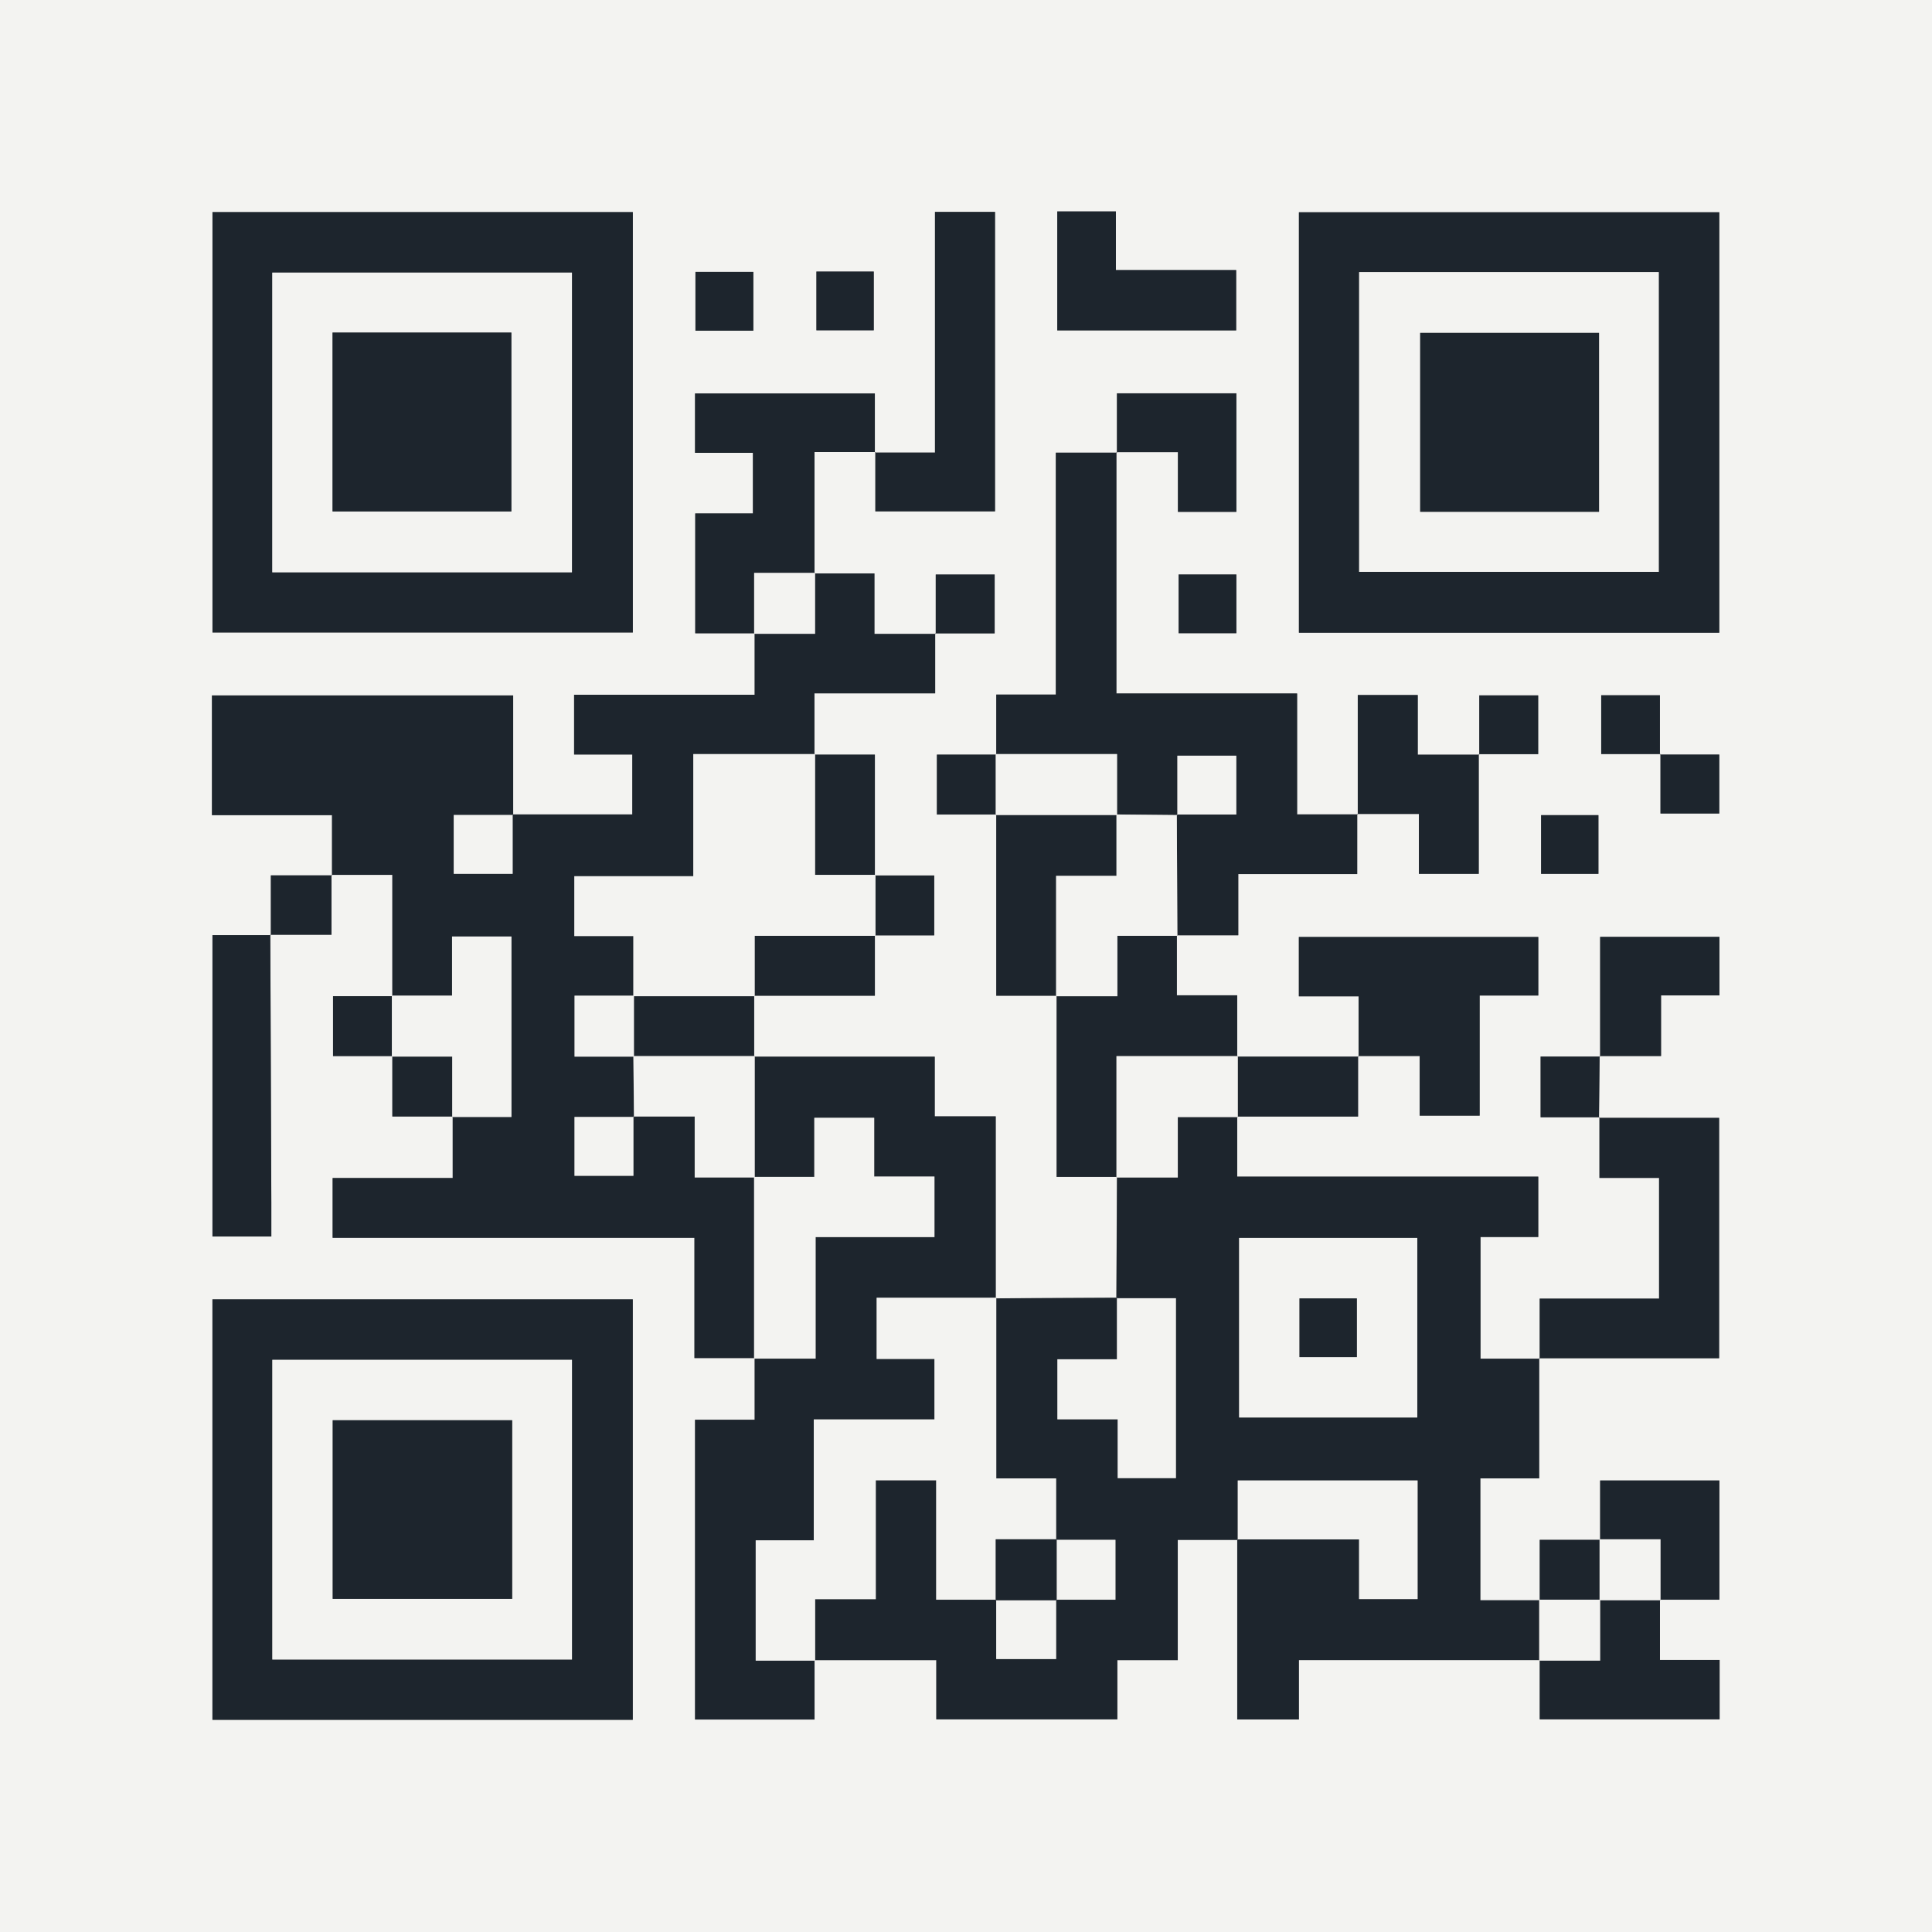
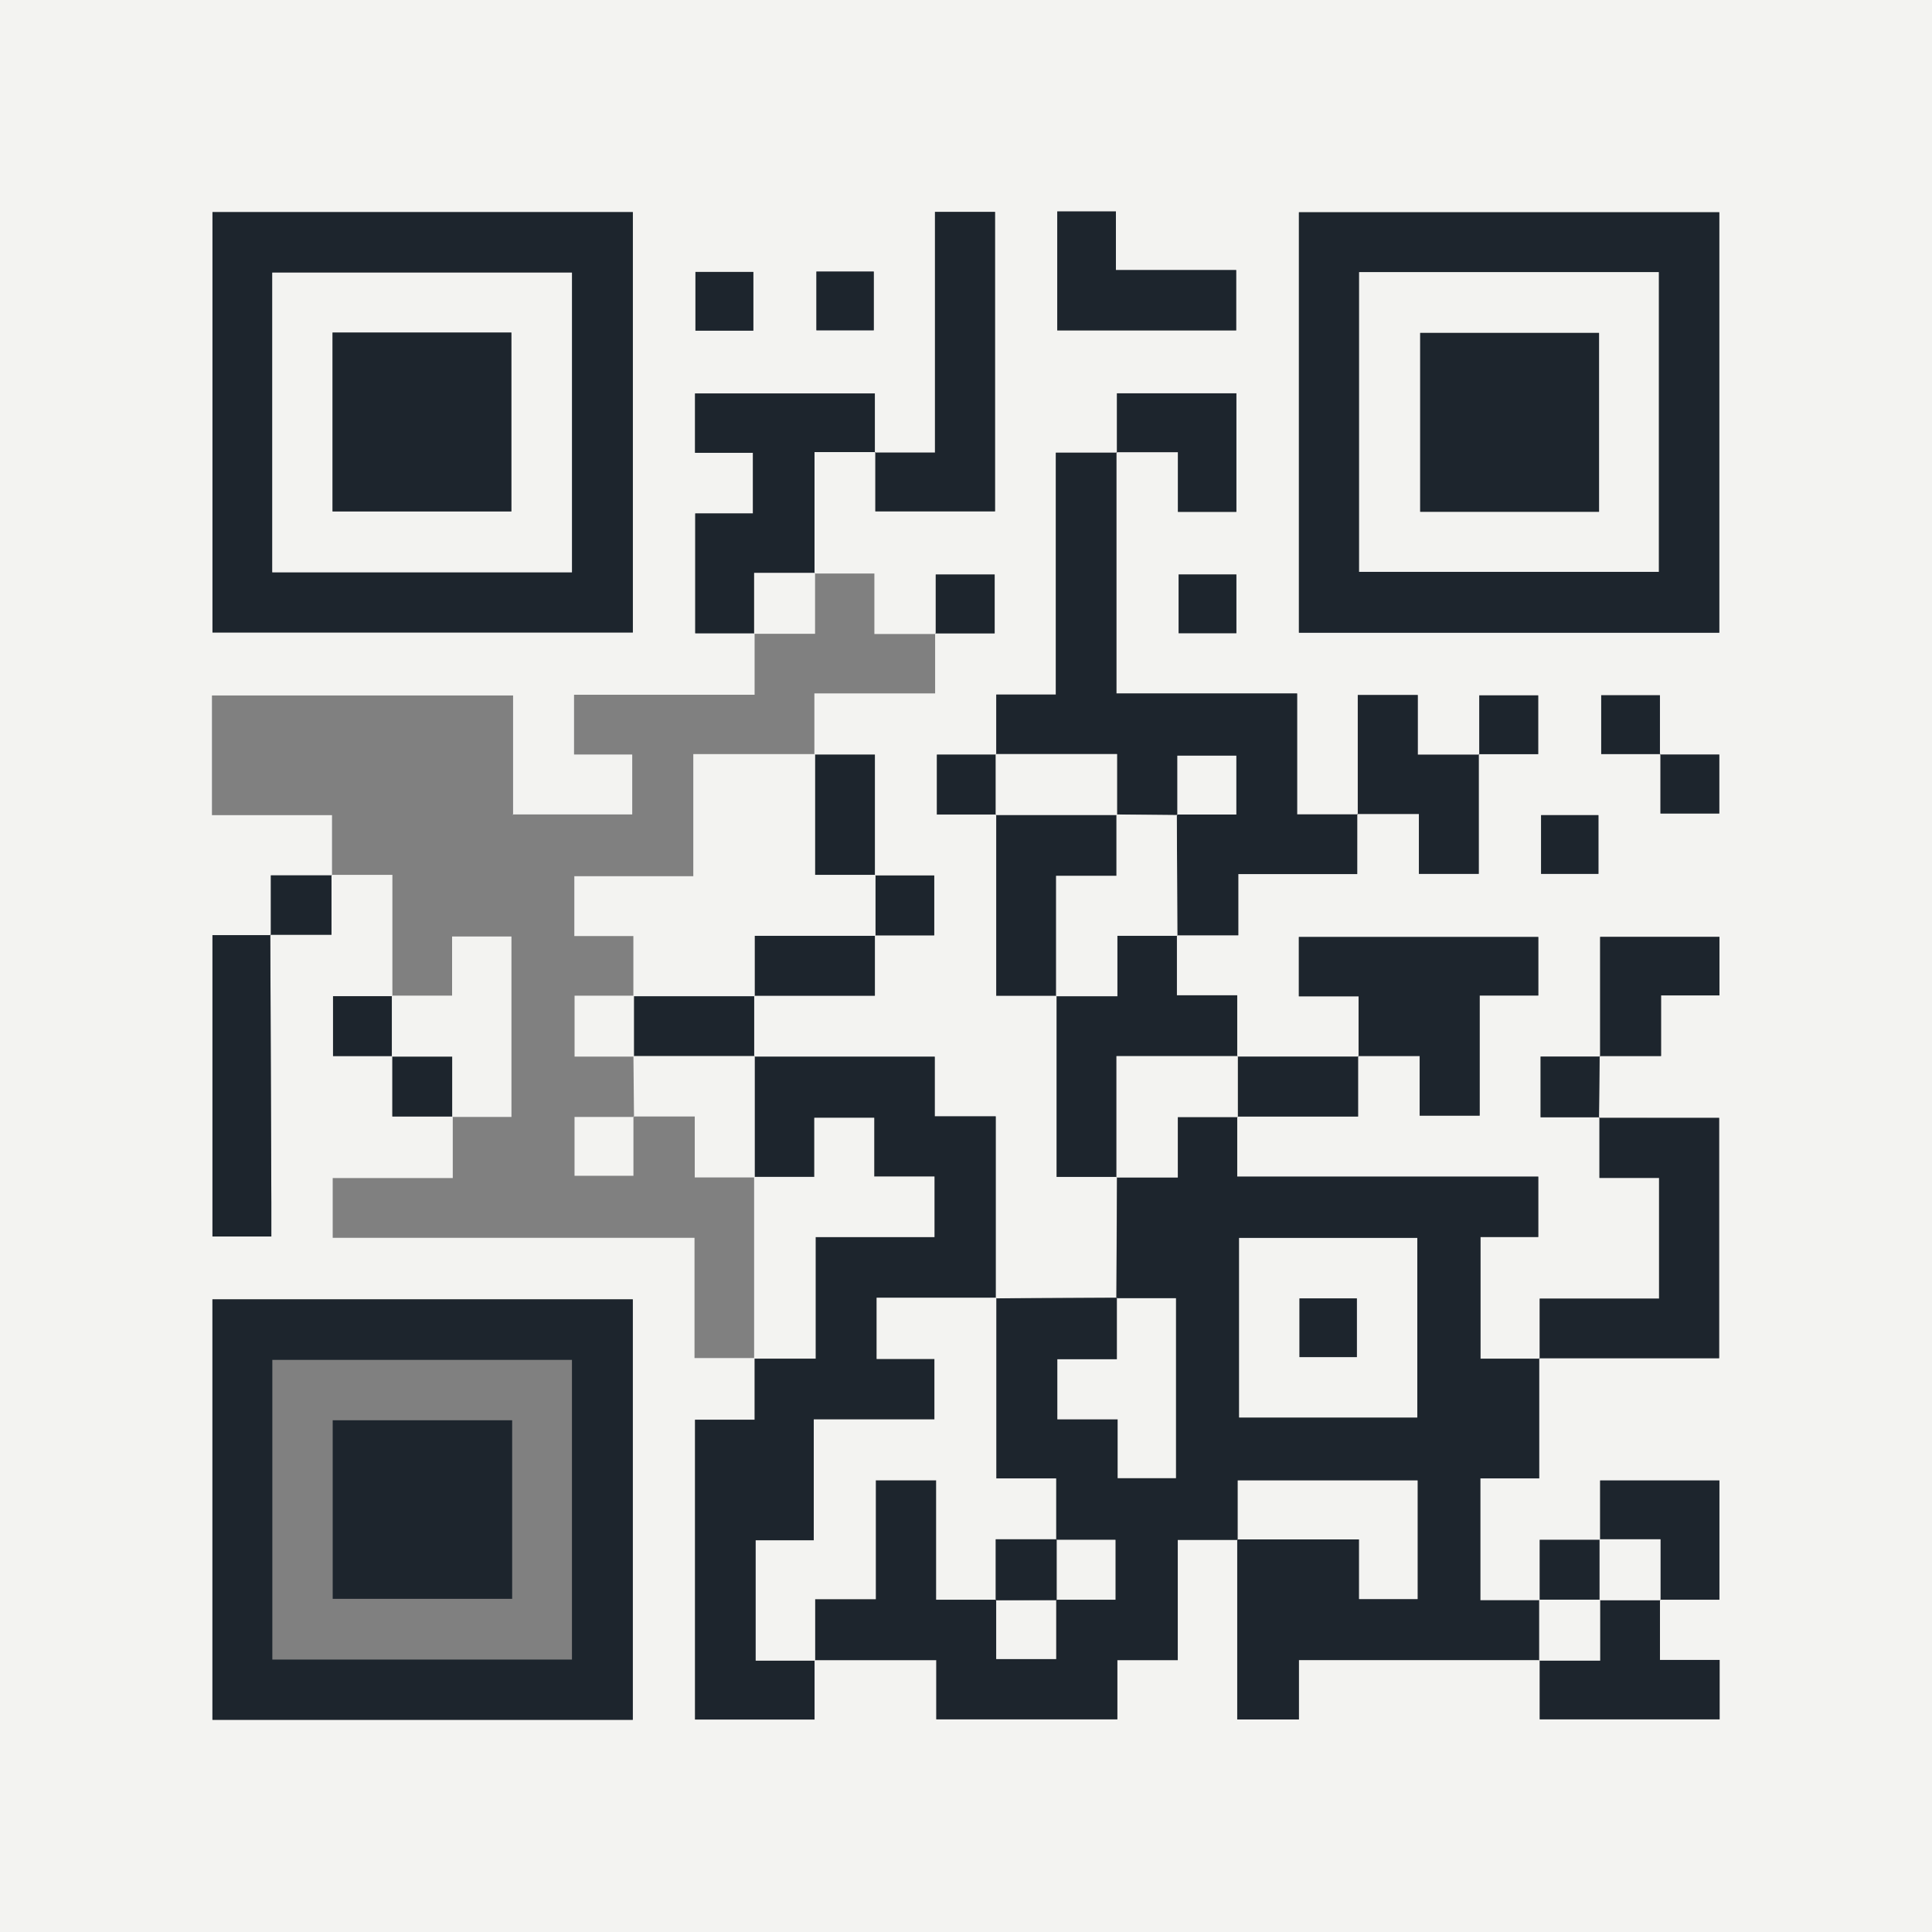
<svg xmlns="http://www.w3.org/2000/svg" width="88" height="88" viewBox="0 0 88 88" fill="none">
  <rect x="0" y="0" width="88" height="88" fill="#808080" stroke="none" />
  <g clip-path="url(#clip0_6072_11920)">
    <path d="M88 88H-0V0H88V88ZM75.632 34.346V37.054H78.309V34.371H75.606V31.668H72.932V34.347C73.872 34.347 74.75 34.347 75.63 34.347L75.632 34.346ZM17.871 48.103V50.856H20.623V53.658H15.154V56.38H31.634V61.859C32.608 61.859 33.491 61.859 34.373 61.859V64.666H31.657V78.323H37.101V75.616H42.645V78.315H50.89V75.616H53.642V70.14H56.377L56.352 70.116V78.32H59.159V75.615C62.877 75.615 66.503 75.615 70.132 75.615V78.313H78.325V75.609H75.608C75.608 74.633 75.608 73.75 75.608 72.866H78.315V67.435H72.883C72.883 68.375 72.883 69.257 72.883 70.139H70.132V72.892H67.425V67.341H70.104C70.104 65.455 70.104 63.661 70.104 61.865H78.303V50.918C76.433 50.918 74.631 50.918 72.83 50.916C72.841 49.98 72.849 49.041 72.859 48.104H75.657V45.342H78.316V42.676H72.883C72.883 44.533 72.883 46.331 72.883 48.128H70.171V50.892H72.851V53.653H75.566V59.153H70.128V61.89H67.432V56.347H70.063V53.596H56.351C56.351 52.626 56.351 51.743 56.351 50.859H61.856V48.104H64.661V50.82H67.394V45.349H70.065V42.682H59.159V45.385H61.88C61.88 46.363 61.88 47.247 61.88 48.13C60.038 48.13 58.193 48.13 56.351 48.132V45.339H53.602V42.604H56.401V39.816H61.818C61.818 38.844 61.818 37.959 61.82 37.077H64.627V39.806H67.353C67.353 37.95 67.353 36.152 67.353 34.354H70.059V31.675H67.377V34.378H64.573V31.659H61.842V37.096H59.078V31.589H50.847C50.847 27.863 50.847 24.231 50.847 20.598H53.649V23.315H56.311V17.916H50.871V20.623H48.087V31.64H45.373C45.373 32.613 45.373 33.493 45.373 34.375H42.669V37.103H45.373V45.356H48.123V53.609H50.873C50.864 55.45 50.854 57.293 50.846 59.134L50.87 59.109C49.029 59.118 47.188 59.128 45.347 59.137V50.849H42.57V48.134C39.767 48.134 37.056 48.134 34.344 48.134C34.344 47.207 34.344 46.281 34.344 45.356H39.844C39.844 44.373 39.844 43.489 39.844 42.606H42.547V39.878H39.844V34.377H37.094V31.584H42.594C42.594 30.616 42.594 29.734 42.594 28.853H45.301V26.173H42.618V28.877H39.827V26.123C38.856 26.123 37.976 26.123 37.096 26.123V20.592C38.101 20.592 38.984 20.592 39.868 20.592V23.293H45.318V9.651H42.584V20.615H39.844V17.921H31.654V20.625H34.291V23.387H31.664V28.846H34.371V31.644H26.147V34.368H28.797V37.097H23.346L23.37 37.121V31.677H9.654V37.13H15.123C15.123 38.106 15.123 38.99 15.123 39.873H12.337V42.597H9.676V56.323H12.358C12.358 55.768 12.358 55.26 12.358 54.752C12.342 50.693 12.327 46.635 12.313 42.577H15.099V39.849H17.873C17.873 41.779 17.873 43.579 17.873 45.378H15.17V48.104C16.11 48.104 16.991 48.104 17.871 48.104V48.103ZM28.825 9.663H9.678V28.811H28.825V9.661V9.663ZM78.311 28.82V9.668H59.164V28.818H78.311V28.82ZM28.823 59.182H9.676V78.334H28.823V59.182ZM48.157 9.632V15.051H56.306V12.303H50.828V9.634H48.157V9.632ZM56.315 28.841V26.166H53.685V28.841H56.315ZM37.187 12.368V15.043H39.799V12.368H37.187ZM31.678 12.385V15.06H34.315V12.385H31.678ZM70.194 37.13V39.804H72.806V37.13H70.194Z" fill="#F3F3F1" />
    <path d="M50.853 59.131C50.861 57.291 50.871 55.448 50.88 53.607L50.854 53.631H53.647V50.88H56.38L56.354 50.855V53.592H70.067V56.343H67.435V61.886H70.132L70.108 61.862V67.338H67.428V72.89H70.135L70.111 72.864V75.64L70.135 75.614H59.163V78.319H56.356C56.356 75.581 56.356 72.849 56.356 70.116C58.176 70.116 59.996 70.116 61.906 70.116V72.833H64.57V67.431H56.38V70.14H53.646V75.616H50.894V78.314H42.649V75.616H37.104L37.128 75.641V72.842H39.891V67.428H42.642V72.866C43.615 72.866 44.497 72.866 45.38 72.866C45.38 73.768 45.38 74.671 45.38 75.569H48.108V72.866H50.81V70.14H48.106V67.342H45.38V59.112L45.356 59.138C47.197 59.13 49.038 59.119 50.878 59.111C50.878 60.015 50.878 60.92 50.878 61.917H48.164V64.65H50.911V67.331H53.563V59.136H50.854L50.853 59.131ZM56.44 56.388V64.566H64.556V56.388H56.44Z" fill="#1D252D" />
-     <path d="M15.123 39.873V37.13H9.654V31.676H23.375C23.375 33.481 23.375 35.301 23.375 37.121C22.474 37.121 21.572 37.121 20.666 37.121V39.801H23.349V37.097H28.801V34.368H26.151V31.644H34.375V28.846L34.349 28.869H37.123V26.094L37.099 26.119H39.83V28.873H42.621L42.597 28.849V31.58H37.097V34.373L37.123 34.349H31.577V39.911H26.157V42.637H28.847V45.378L28.871 45.354H26.168V48.13H28.871L28.847 48.106C28.856 49.031 28.864 49.953 28.873 50.878C27.972 50.878 27.07 50.878 26.164 50.878V53.558H28.847V50.854H31.638V53.632H34.37L34.346 53.608V61.885L34.37 61.859H31.63V56.38H15.15V53.657H20.619V50.856L20.594 50.88H23.291V42.661H20.587V45.354H17.844L17.87 45.378V39.849H15.095L15.12 39.873H15.123Z" fill="#1D252D" />
    <path d="M28.825 9.66V28.809H9.678V9.66H28.825ZM26.051 26.067V12.417H12.402V26.067H26.051Z" fill="#1D252D" />
    <path d="M78.311 28.82H59.164V9.668H78.311V28.818V28.82ZM61.907 26.048H75.554V12.396H61.907V26.048Z" fill="#1D252D" />
    <path d="M28.823 59.184V78.336H9.676V59.184H28.823ZM26.052 75.591V61.941H12.404V75.591H26.052Z" fill="#1D252D" />
    <path d="M37.102 75.616V78.323H31.659V64.666H34.375C34.375 63.669 34.375 62.765 34.375 61.859L34.35 61.885H37.15V56.349H42.564V53.592H39.82V50.916H37.092V53.607H34.352L34.376 53.631V48.105L34.352 48.131H42.578V50.847H45.356C45.356 53.671 45.356 56.402 45.356 59.135L45.38 59.109H39.931V61.897H42.564V64.654H37.068V70.16H34.423V75.64H37.128L37.104 75.614L37.102 75.616Z" fill="#1D252D" />
    <path d="M50.852 20.596V31.587H59.083V37.094C60.042 37.094 60.944 37.094 61.847 37.094L61.819 37.07V39.811H56.402V42.599C55.408 42.599 54.506 42.599 53.604 42.599L53.628 42.625C53.619 40.784 53.611 38.941 53.602 37.101C54.503 37.101 55.405 37.101 56.311 37.101V34.421H53.628V37.125C52.703 37.116 51.78 37.108 50.855 37.097L50.88 37.121V34.346H45.354L45.38 34.37V31.635H48.093V20.618H50.878L50.854 20.594L50.852 20.596Z" fill="#1D252D" />
    <path d="M34.376 28.846H31.669V23.387H34.295V20.625H31.659V17.922H39.849V20.615L39.873 20.591H37.1C37.1 22.48 37.1 24.3 37.1 26.122L37.125 26.096H34.35V28.872L34.376 28.848V28.846Z" fill="#1D252D" />
    <path d="M70.132 61.889V59.151H75.57V53.651H72.854C72.854 52.692 72.854 51.791 72.854 50.891L72.83 50.918H78.304V61.865C75.582 61.865 72.844 61.865 70.106 61.865L70.13 61.889H70.132Z" fill="#1D252D" />
    <path d="M61.883 48.124V45.379H59.162V42.676H70.068V45.343H67.397V50.814H64.664V48.098H61.859L61.883 48.123V48.124Z" fill="#1D252D" />
    <path d="M50.88 53.605H48.13V45.351L48.104 45.375H50.897V42.623H53.63L53.605 42.598V45.332H56.354V48.125L56.38 48.101H50.854V53.627L50.88 53.603V53.605Z" fill="#1D252D" />
    <path d="M39.849 20.616H42.589V9.652H45.323V23.291H39.873C39.873 22.4 39.873 21.494 39.873 20.59L39.849 20.614V20.616Z" fill="#1D252D" />
    <path d="M12.311 42.572C12.327 46.632 12.344 50.69 12.359 54.749C12.361 55.258 12.359 55.765 12.359 56.32H9.678V42.594C10.537 42.594 11.438 42.594 12.339 42.594L12.311 42.57V42.572Z" fill="#1D252D" />
    <path d="M67.355 34.349V39.801H64.629V37.072C63.634 37.072 62.728 37.072 61.821 37.072C61.821 37.072 61.849 37.096 61.847 37.094C61.847 35.297 61.847 33.501 61.847 31.656H64.578V34.375H67.381L67.357 34.351L67.355 34.349Z" fill="#1D252D" />
    <path d="M75.609 72.865V75.608H78.326V78.312H70.133V75.613L70.109 75.639H72.883V72.863L72.859 72.887H75.633L75.607 72.863L75.609 72.865Z" fill="#1D252D" />
    <path d="M48.13 45.351H45.38V37.098L45.354 37.122H50.88L50.855 37.098V39.894H48.105V45.375L48.131 45.351H48.13Z" fill="#1D252D" />
    <path d="M48.157 9.631H50.828V12.3H56.306V15.048H48.157V9.629V9.631Z" fill="#1D252D" />
    <path d="M72.885 70.137V67.434H78.316V72.865H75.609L75.635 72.889V70.113H72.861L72.887 70.137H72.885Z" fill="#1D252D" />
    <path d="M50.877 20.621V17.914H56.316V23.313H53.654V20.595C52.66 20.595 51.757 20.595 50.852 20.595L50.877 20.619V20.621Z" fill="#1D252D" />
    <path d="M72.885 48.124V42.672H78.318V45.338H75.659V48.1H72.861L72.885 48.124Z" fill="#1D252D" />
    <path d="M39.851 42.602V45.352H34.351L34.375 45.377V42.626H39.877L39.851 42.602Z" fill="#1D252D" />
    <path d="M37.101 34.372H39.851V39.873L39.877 39.849H37.127V34.348L37.101 34.372Z" fill="#1D252D" />
    <path d="M61.859 48.102V50.857C59.998 50.857 58.176 50.857 56.354 50.857L56.38 50.881V48.105L56.354 48.129C58.196 48.129 60.041 48.129 61.883 48.127L61.859 48.103V48.102Z" fill="#1D252D" />
    <path d="M34.352 45.349C34.352 46.276 34.352 47.202 34.352 48.127L34.376 48.101H28.85L28.874 48.125V45.349L28.85 45.373H34.376L34.352 45.348V45.349Z" fill="#1D252D" />
    <path d="M45.38 37.099H42.676V34.372C43.577 34.372 44.477 34.372 45.38 34.372L45.354 34.348V37.123L45.38 37.099Z" fill="#1D252D" />
    <path d="M67.38 34.376V31.672H70.063V34.351C69.157 34.351 68.256 34.351 67.356 34.351L67.38 34.376Z" fill="#1D252D" />
    <path d="M72.861 48.102C72.851 49.038 72.842 49.977 72.832 50.915C72.832 50.915 72.856 50.888 72.854 50.889C71.978 50.889 71.101 50.889 70.173 50.889V48.126C71.086 48.126 71.985 48.126 72.885 48.126L72.861 48.102Z" fill="#1D252D" />
    <path d="M56.315 28.842H53.685V26.168H56.315V28.842Z" fill="#1D252D" />
    <path d="M17.871 48.102H15.169V45.376C16.07 45.376 16.97 45.376 17.873 45.376L17.847 45.352V48.127L17.871 48.102Z" fill="#1D252D" />
    <path d="M42.624 28.872V26.168H45.307V28.848C44.402 28.848 43.501 28.848 42.6 28.848L42.624 28.872Z" fill="#1D252D" />
    <path d="M75.631 34.347H72.933V31.668H75.607V34.372L75.631 34.347Z" fill="#1D252D" />
    <path d="M39.851 39.876H42.554V42.603C41.654 42.603 40.753 42.603 39.851 42.603L39.877 42.627V39.852L39.851 39.876Z" fill="#1D252D" />
    <path d="M37.186 12.371H39.799V15.046H37.186V12.371Z" fill="#1D252D" />
    <path d="M15.099 39.848V42.575C14.155 42.575 13.234 42.575 12.311 42.575C12.311 42.575 12.338 42.599 12.337 42.598C12.337 41.719 12.337 40.843 12.337 39.872C13.321 39.872 14.222 39.872 15.123 39.872L15.099 39.848Z" fill="#1D252D" />
    <path d="M31.676 12.387H34.313V15.061H31.676V12.387Z" fill="#1D252D" />
    <path d="M70.194 37.129H72.806V39.803H70.194V37.129Z" fill="#1D252D" />
    <path d="M75.607 34.37H78.311V37.053H75.633C75.633 36.147 75.633 35.246 75.633 34.344L75.609 34.368L75.607 34.37Z" fill="#1D252D" />
    <path d="M70.133 72.891V70.137H72.885L72.859 70.113V72.889L72.883 72.865H70.109L70.133 72.891Z" fill="#1D252D" />
    <path d="M20.623 50.855H17.871C17.871 49.911 17.871 49.007 17.871 48.102L17.847 48.127H20.597V50.879L20.623 50.855Z" fill="#1D252D" />
    <path d="M37.127 75.64H34.421V70.161H37.066V64.654H42.563V61.897H39.93V59.109H45.378V67.339H48.104V70.137L48.13 70.113H45.356V72.889L45.38 72.863H42.642V67.425H39.89V72.839H37.128V75.639L37.127 75.64Z" fill="#F3F3F1" />
    <path d="M56.44 56.387H64.556V64.564H56.44V56.387ZM59.191 59.138V61.813H61.804V59.138H59.191Z" fill="#F3F3F1" />
    <path d="M56.378 70.142V67.434H64.568V72.836H61.904V70.118C59.992 70.118 58.172 70.118 56.354 70.118L56.378 70.142Z" fill="#F3F3F1" />
    <path d="M50.852 59.131H53.561V67.326H50.909V64.645H48.163V61.912H50.876C50.876 60.915 50.876 60.011 50.876 59.105L50.852 59.13V59.131Z" fill="#F3F3F1" />
    <path d="M56.38 48.105V50.881H53.647V53.633H50.854V48.107H56.38V48.105Z" fill="#F3F3F1" />
    <path d="M48.102 70.137H50.806V72.863H48.104L48.128 72.889V70.113L48.102 70.137Z" fill="#F3F3F1" />
-     <path d="M48.104 72.863V75.567H45.376C45.376 74.666 45.376 73.764 45.376 72.863L45.352 72.889H48.126L48.102 72.863H48.104Z" fill="#F3F3F1" />
+     <path d="M48.104 72.863V75.567H45.376C45.376 74.666 45.376 73.764 45.376 72.863L45.352 72.889L48.102 72.863H48.104Z" fill="#F3F3F1" />
    <path d="M70.109 72.863H72.883V75.639H70.109V72.863Z" fill="#F3F3F1" />
    <path d="M39.877 39.849V42.625H34.375V45.377H28.849V42.636H26.16V39.91H31.579V34.348H37.125V39.849H39.875H39.877Z" fill="#F3F3F1" />
    <path d="M34.351 53.606H37.091V50.914H39.818V53.59H42.563V56.347H37.149V61.883H34.349V53.606H34.351Z" fill="#F3F3F1" />
    <path d="M20.599 50.877V48.125H17.849V45.349H20.592V42.656H23.296V50.875H20.599V50.877Z" fill="#F3F3F1" />
    <path d="M28.85 48.105H34.376V53.631H31.645V50.854H28.854L28.878 50.878C28.869 49.953 28.861 49.03 28.852 48.105H28.85Z" fill="#F3F3F1" />
    <path d="M28.874 45.352V48.127H26.171V45.352H28.874Z" fill="#F3F3F1" />
    <path d="M28.852 50.852V53.555H26.169V50.876C27.075 50.876 27.976 50.876 28.878 50.876L28.854 50.852H28.852Z" fill="#F3F3F1" />
    <path d="M34.351 28.869V26.094H37.125C37.125 26.977 37.125 27.861 37.125 28.869H34.351Z" fill="#F3F3F1" />
-     <path d="M23.35 37.098V39.801H20.667V37.122C21.573 37.122 22.474 37.122 23.376 37.122L23.352 37.098H23.35Z" fill="#F3F3F1" />
    <path d="M26.051 26.068H12.402V12.418H26.051V26.068ZM15.147 23.294H23.292V15.147H15.147V23.294Z" fill="#F3F3F1" />
    <path d="M61.907 26.047V12.395H75.554V26.047H61.907ZM72.834 15.163H64.688V23.31H72.834V15.163Z" fill="#F3F3F1" />
-     <path d="M26.052 75.588H12.404V61.938H26.052V75.588ZM23.33 64.689H15.155V72.822H23.33V64.689Z" fill="#F3F3F1" />
    <path d="M48.104 45.375V39.894H50.854V37.098C51.779 37.106 52.702 37.115 53.626 37.125L53.602 37.101C53.611 38.942 53.62 40.784 53.628 42.625H50.895V45.377H48.102L48.104 45.375Z" fill="#F3F3F1" />
    <path d="M45.354 37.123V34.348H50.88V37.123H45.354Z" fill="#F3F3F1" />
    <path d="M53.628 37.126V34.422H56.311V37.101C55.405 37.101 54.505 37.101 53.602 37.101L53.627 37.126H53.628Z" fill="#F3F3F1" />
    <path d="M72.859 72.889V70.113H75.633V72.889H72.859Z" fill="#F3F3F1" />
    <path d="M48.128 72.889H45.354V70.113H48.128V72.889Z" fill="#1D252D" />
    <path d="M59.19 59.141H61.802V61.815H59.19V59.141Z" fill="#1D252D" />
    <path d="M15.147 23.295V15.148H23.292V23.295H15.147Z" fill="#1D252D" />
    <path d="M72.833 15.164V23.311H64.688V15.164H72.833Z" fill="#1D252D" />
    <path d="M23.328 64.691V72.825H15.154V64.691H23.328Z" fill="#1D252D" />
  </g>
  <defs>
    <clipPath id="clip0_6072_11920">
      <rect width="88" height="88" fill="white" />
    </clipPath>
  </defs>
</svg>